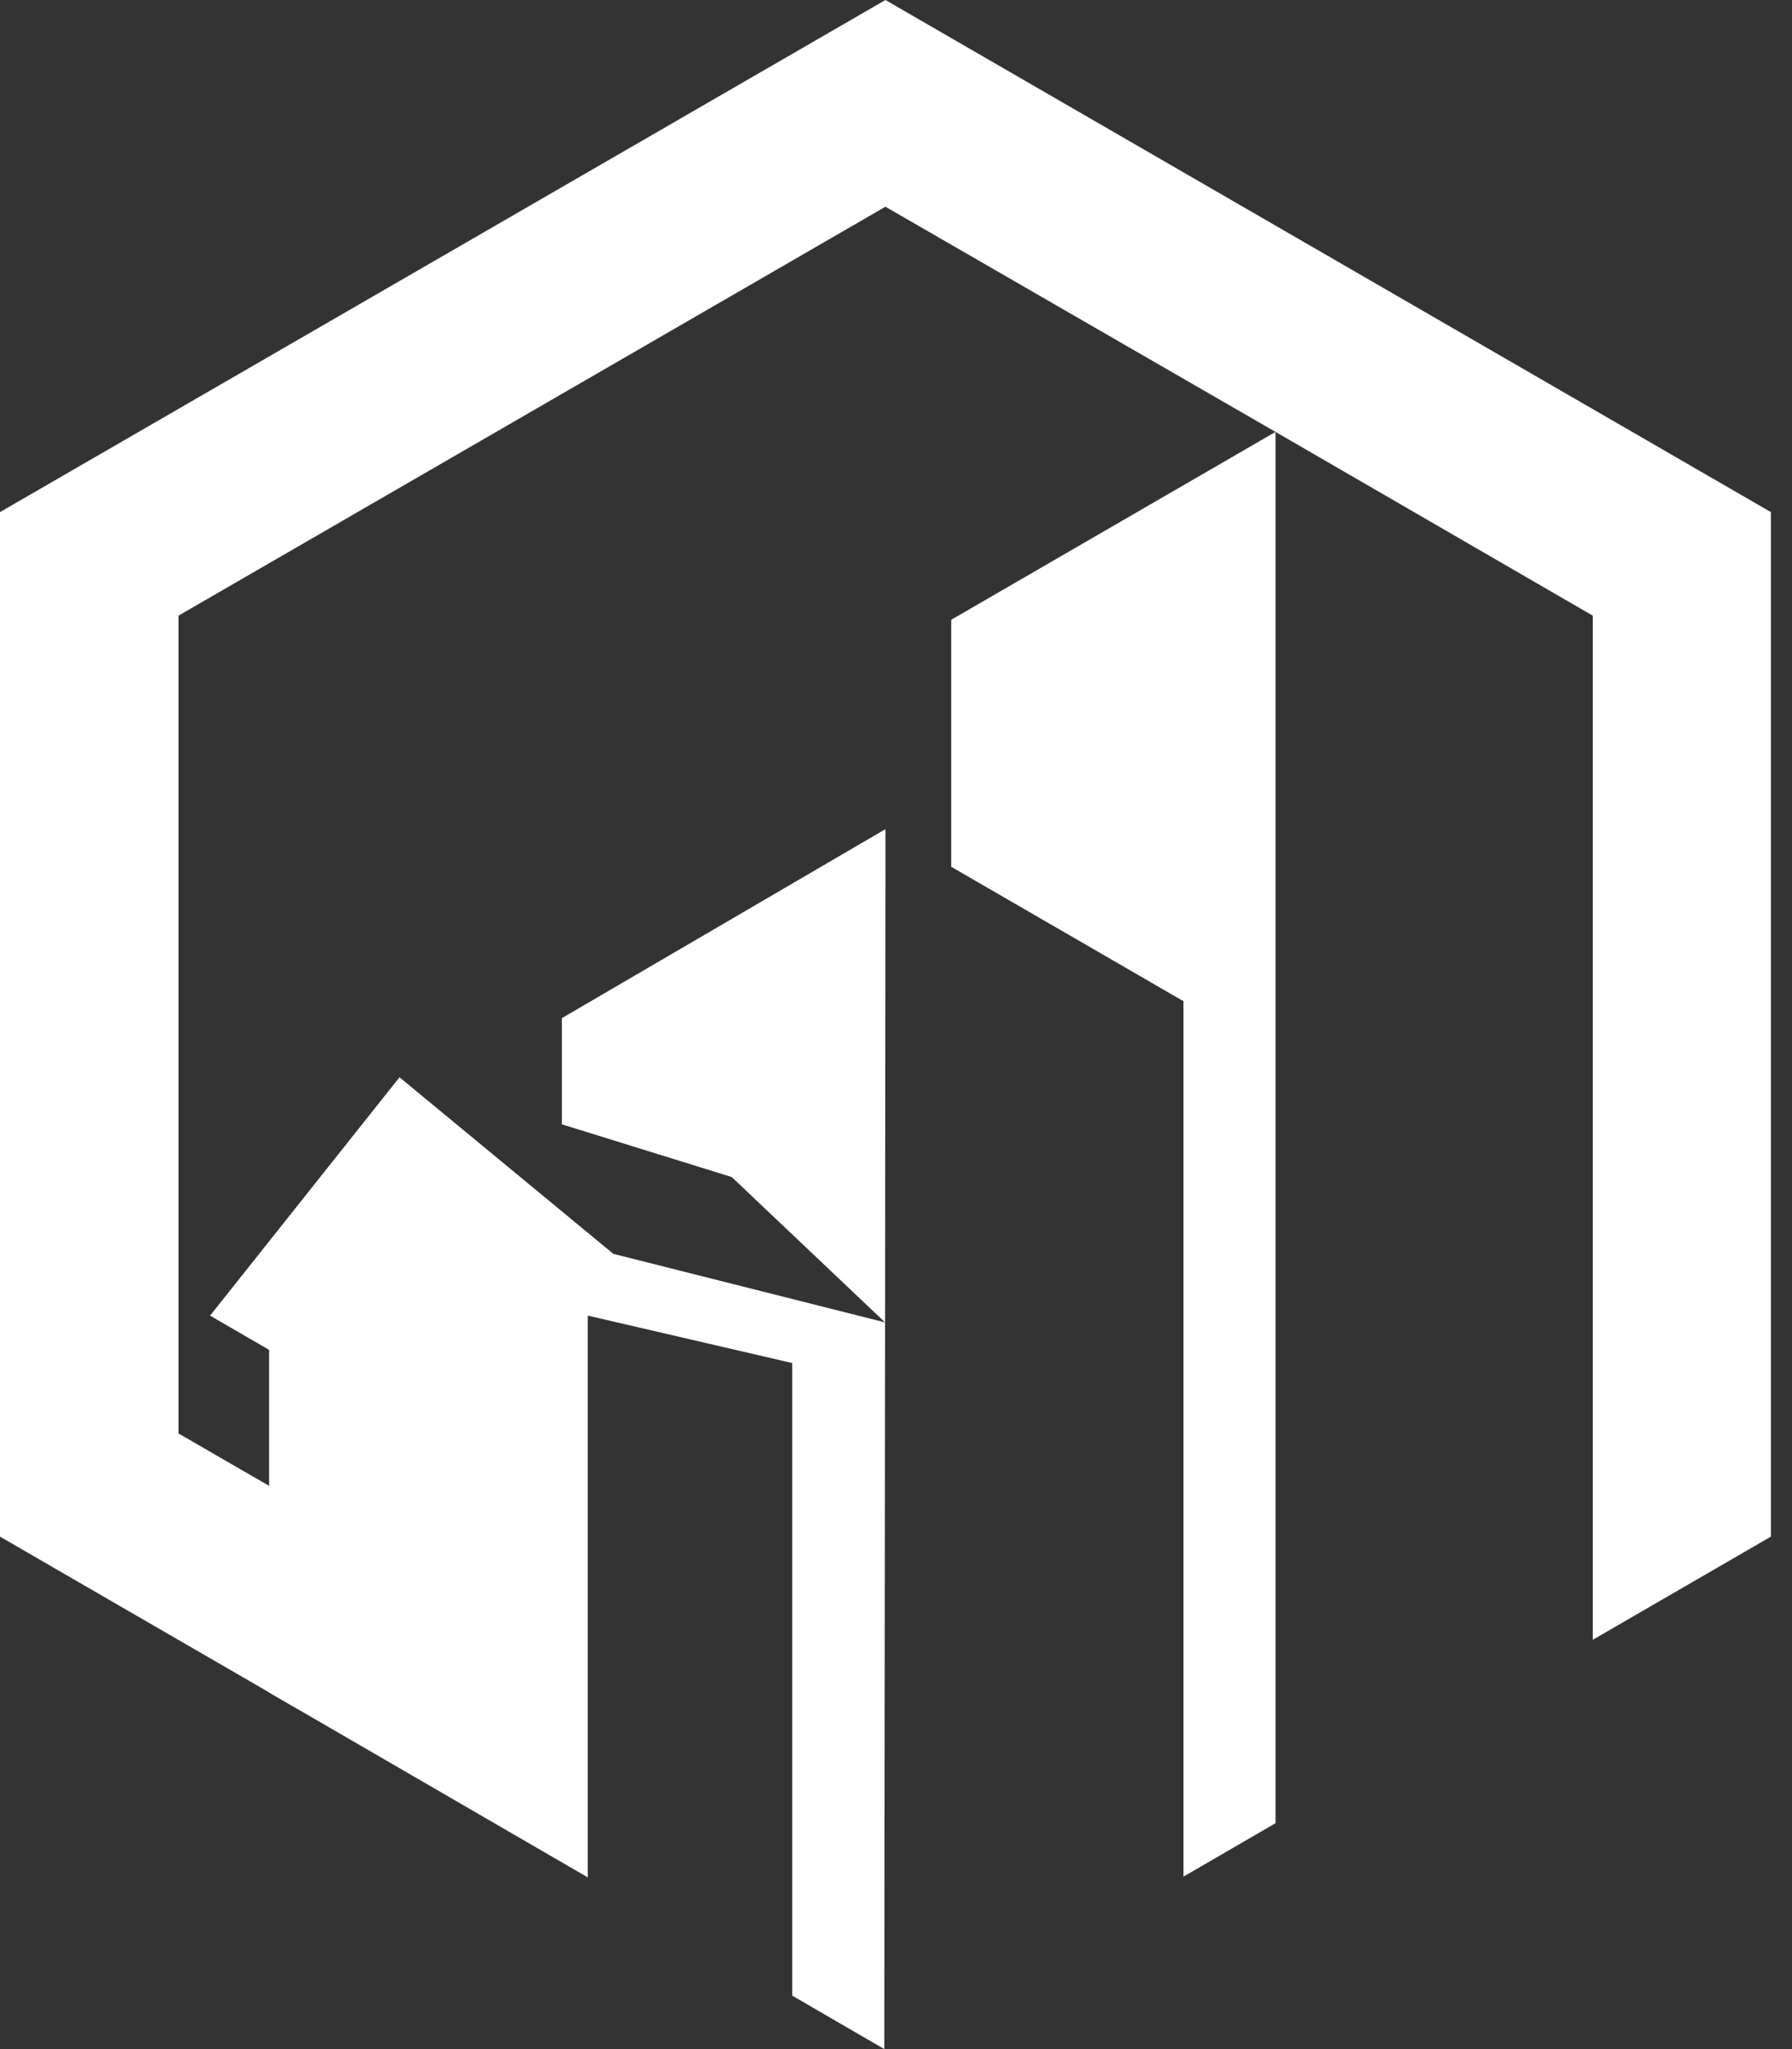
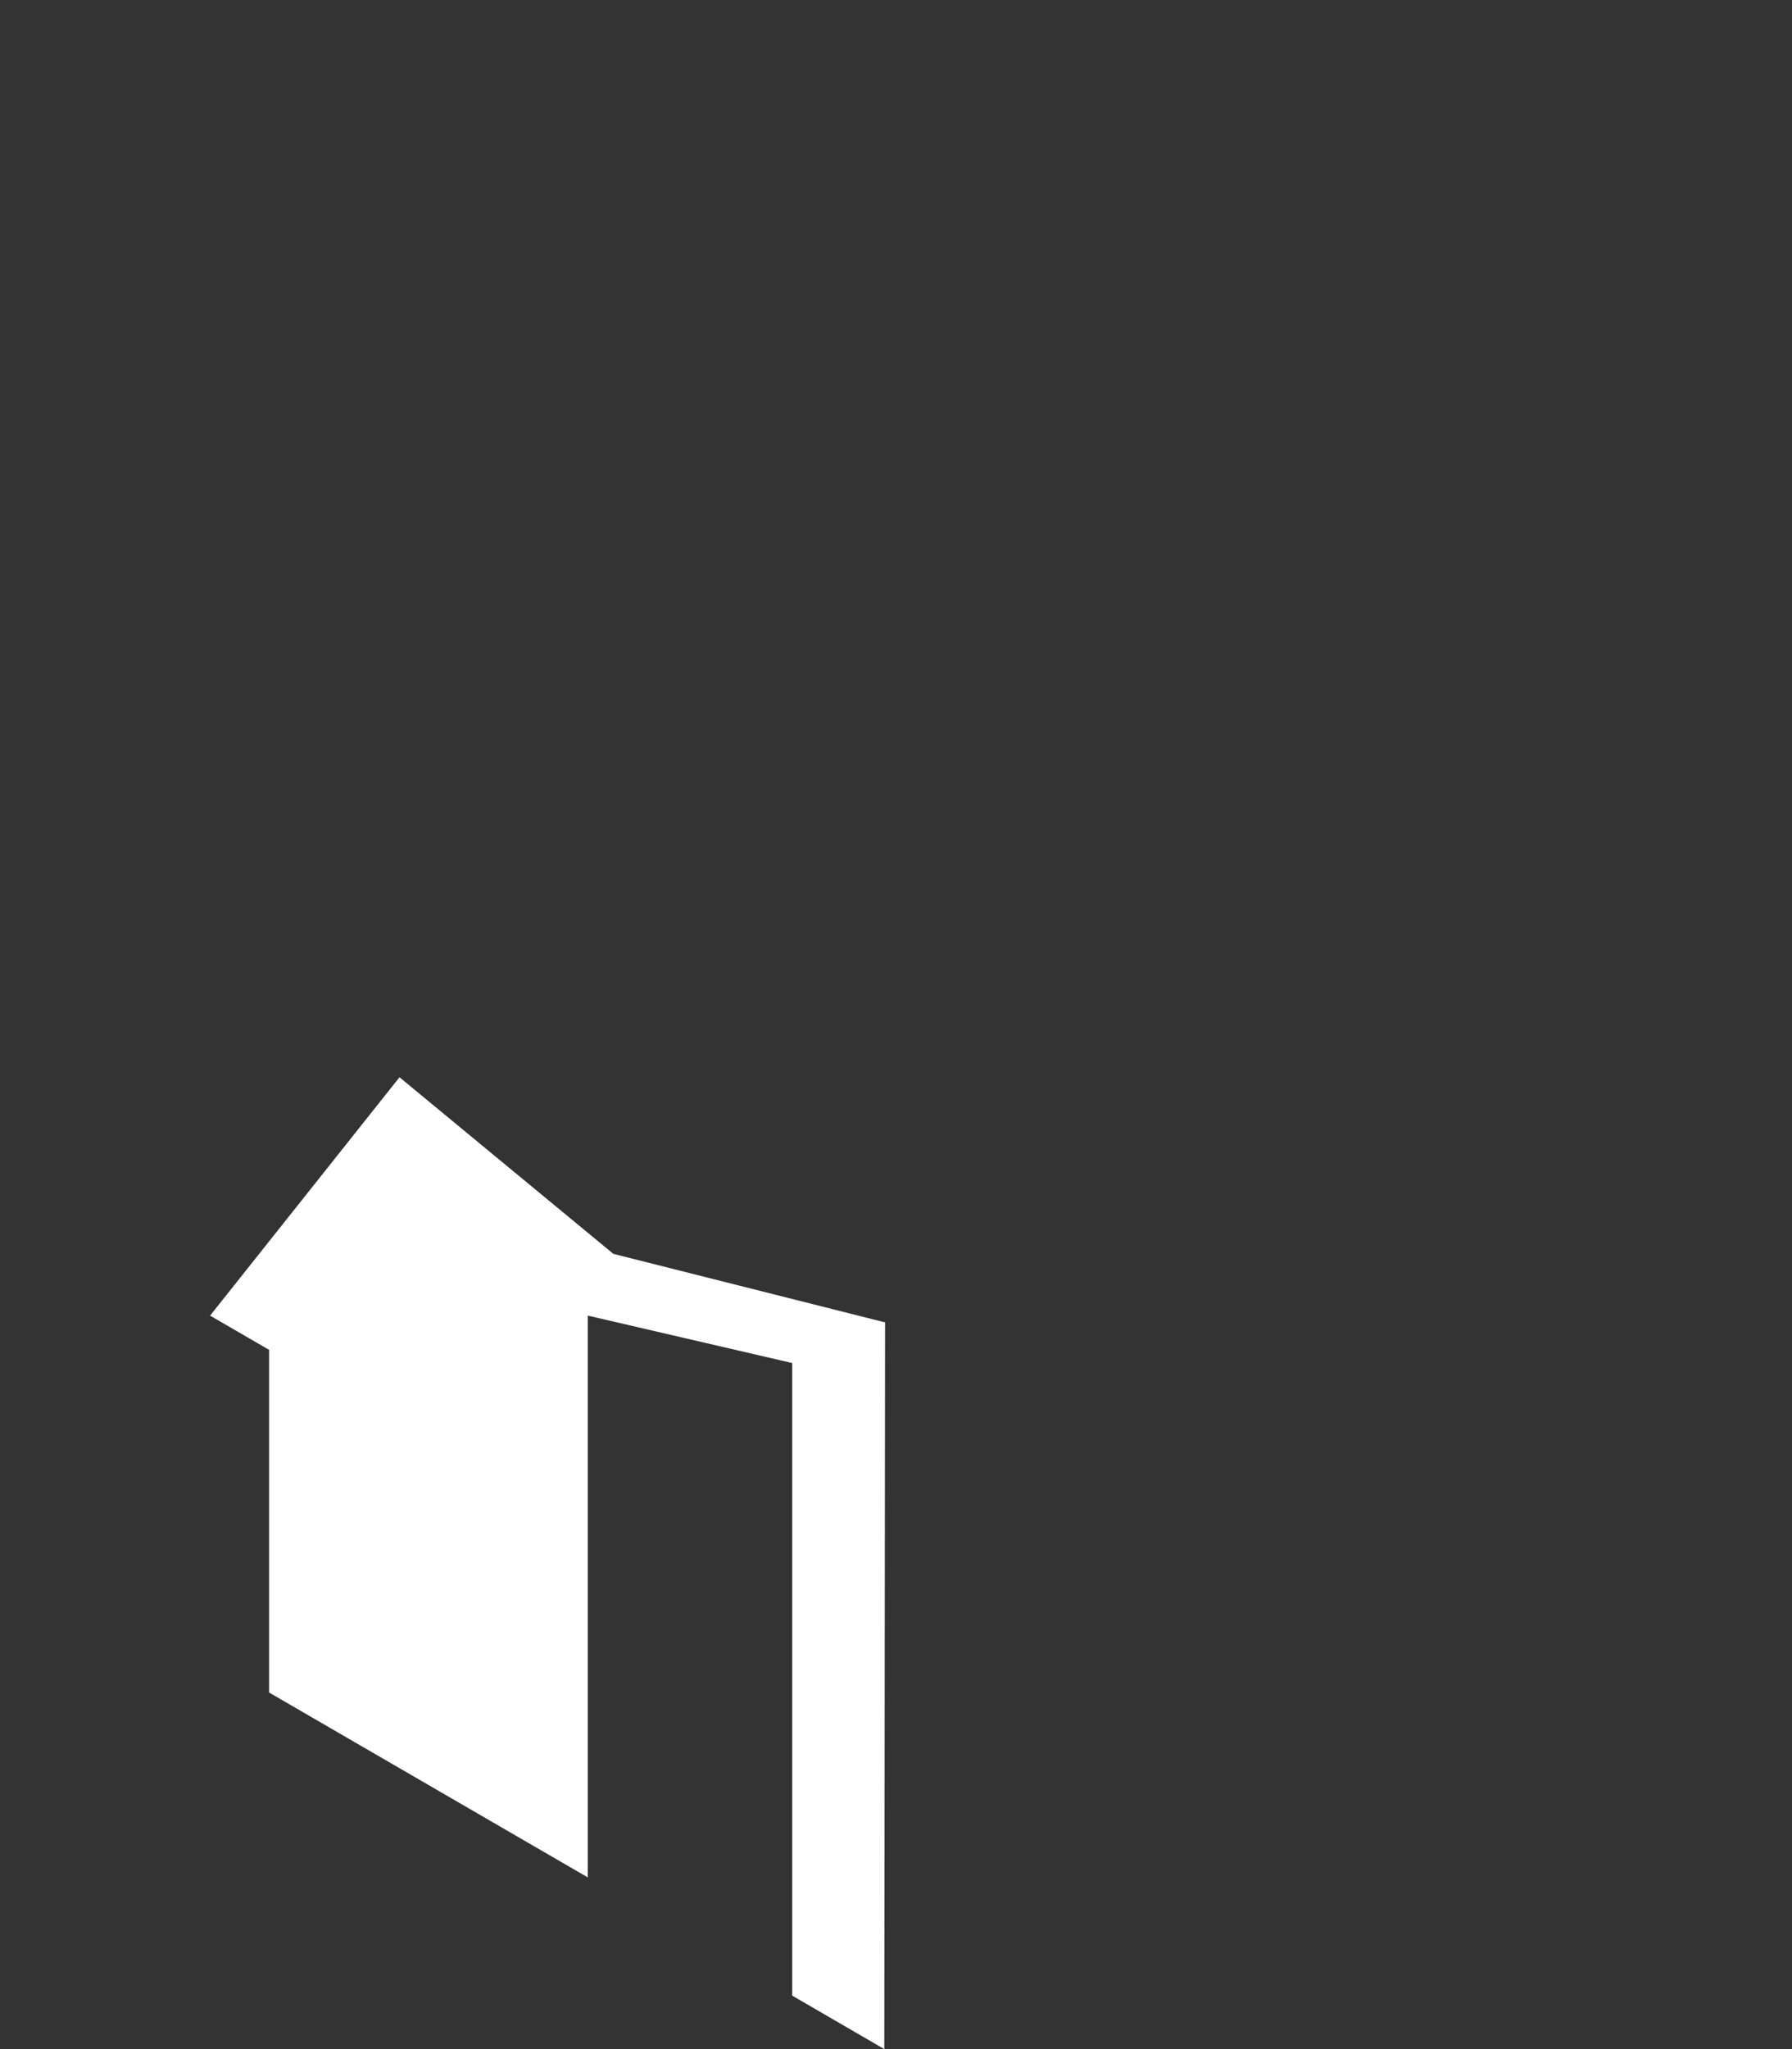
<svg xmlns="http://www.w3.org/2000/svg" width="77" height="88" viewBox="0 0 77 88" fill="none">
  <rect x="0" y="0" width="77" height="88" fill="#333333" stroke="none" />
-   <path d="M54.808 18.548V78.298L50.852 80.594V42.997L40.872 37.224V26.617L54.808 18.548Z" fill="white" />
-   <path d="M38.047 35.607V37.419L38.03 56.791L31.442 50.549L24.143 48.285V43.725L38.047 35.607Z" fill="white" />
  <path d="M38.03 56.791L37.997 88L34.041 85.704V58.748V57.066L38.03 56.791Z" fill="white" />
-   <path d="M26.355 53.848L17.166 46.264L9.027 56.5L11.563 57.971V63.809V72.687L25.257 80.626V56.5L34.041 58.537L38.03 56.791L26.355 53.848Z" fill="white" />
-   <path d="M76.092 21.992V65.992L68.438 70.423V61.561V26.52V26.439L54.808 18.548L38.046 8.878L7.671 26.439V61.561L12.79 64.52L12.58 73.269L0 65.992V21.992L38.046 0L76.092 21.992Z" fill="white" />
+   <path d="M26.355 53.848L17.166 46.264L9.027 56.5L11.563 57.971V63.809V72.687L25.257 80.626V56.5L34.041 58.537L38.03 56.791Z" fill="white" />
</svg>